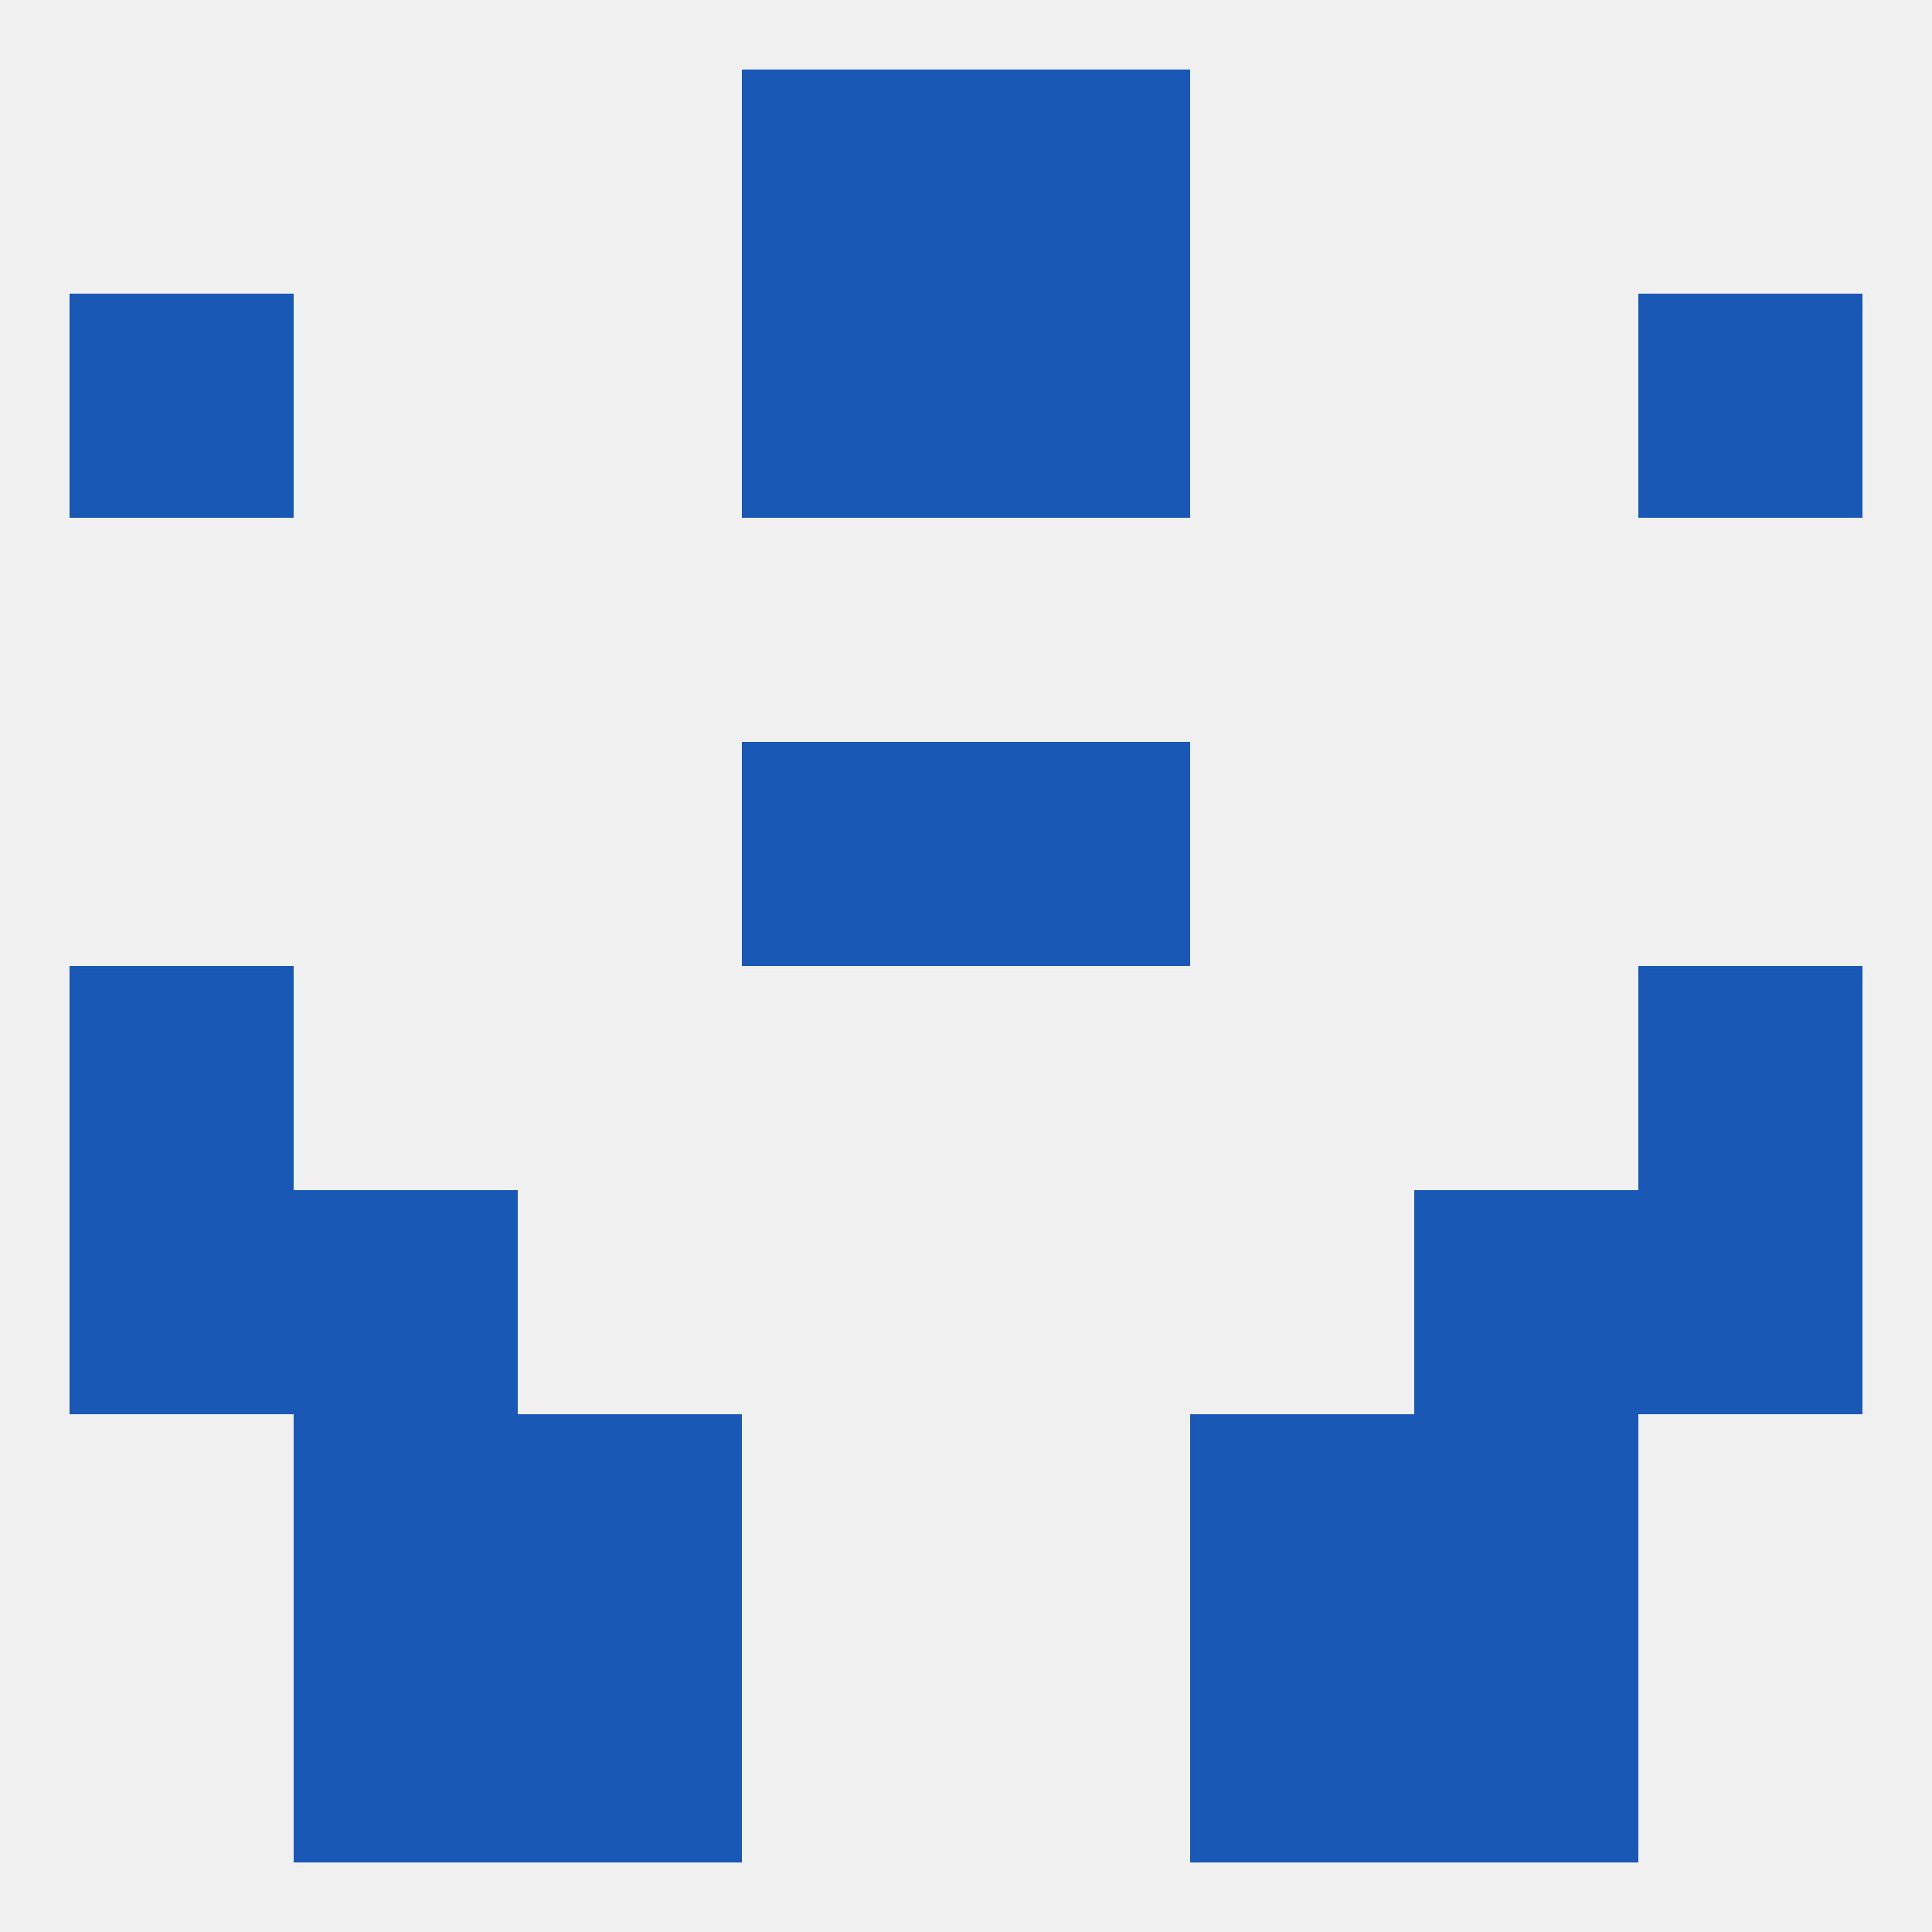
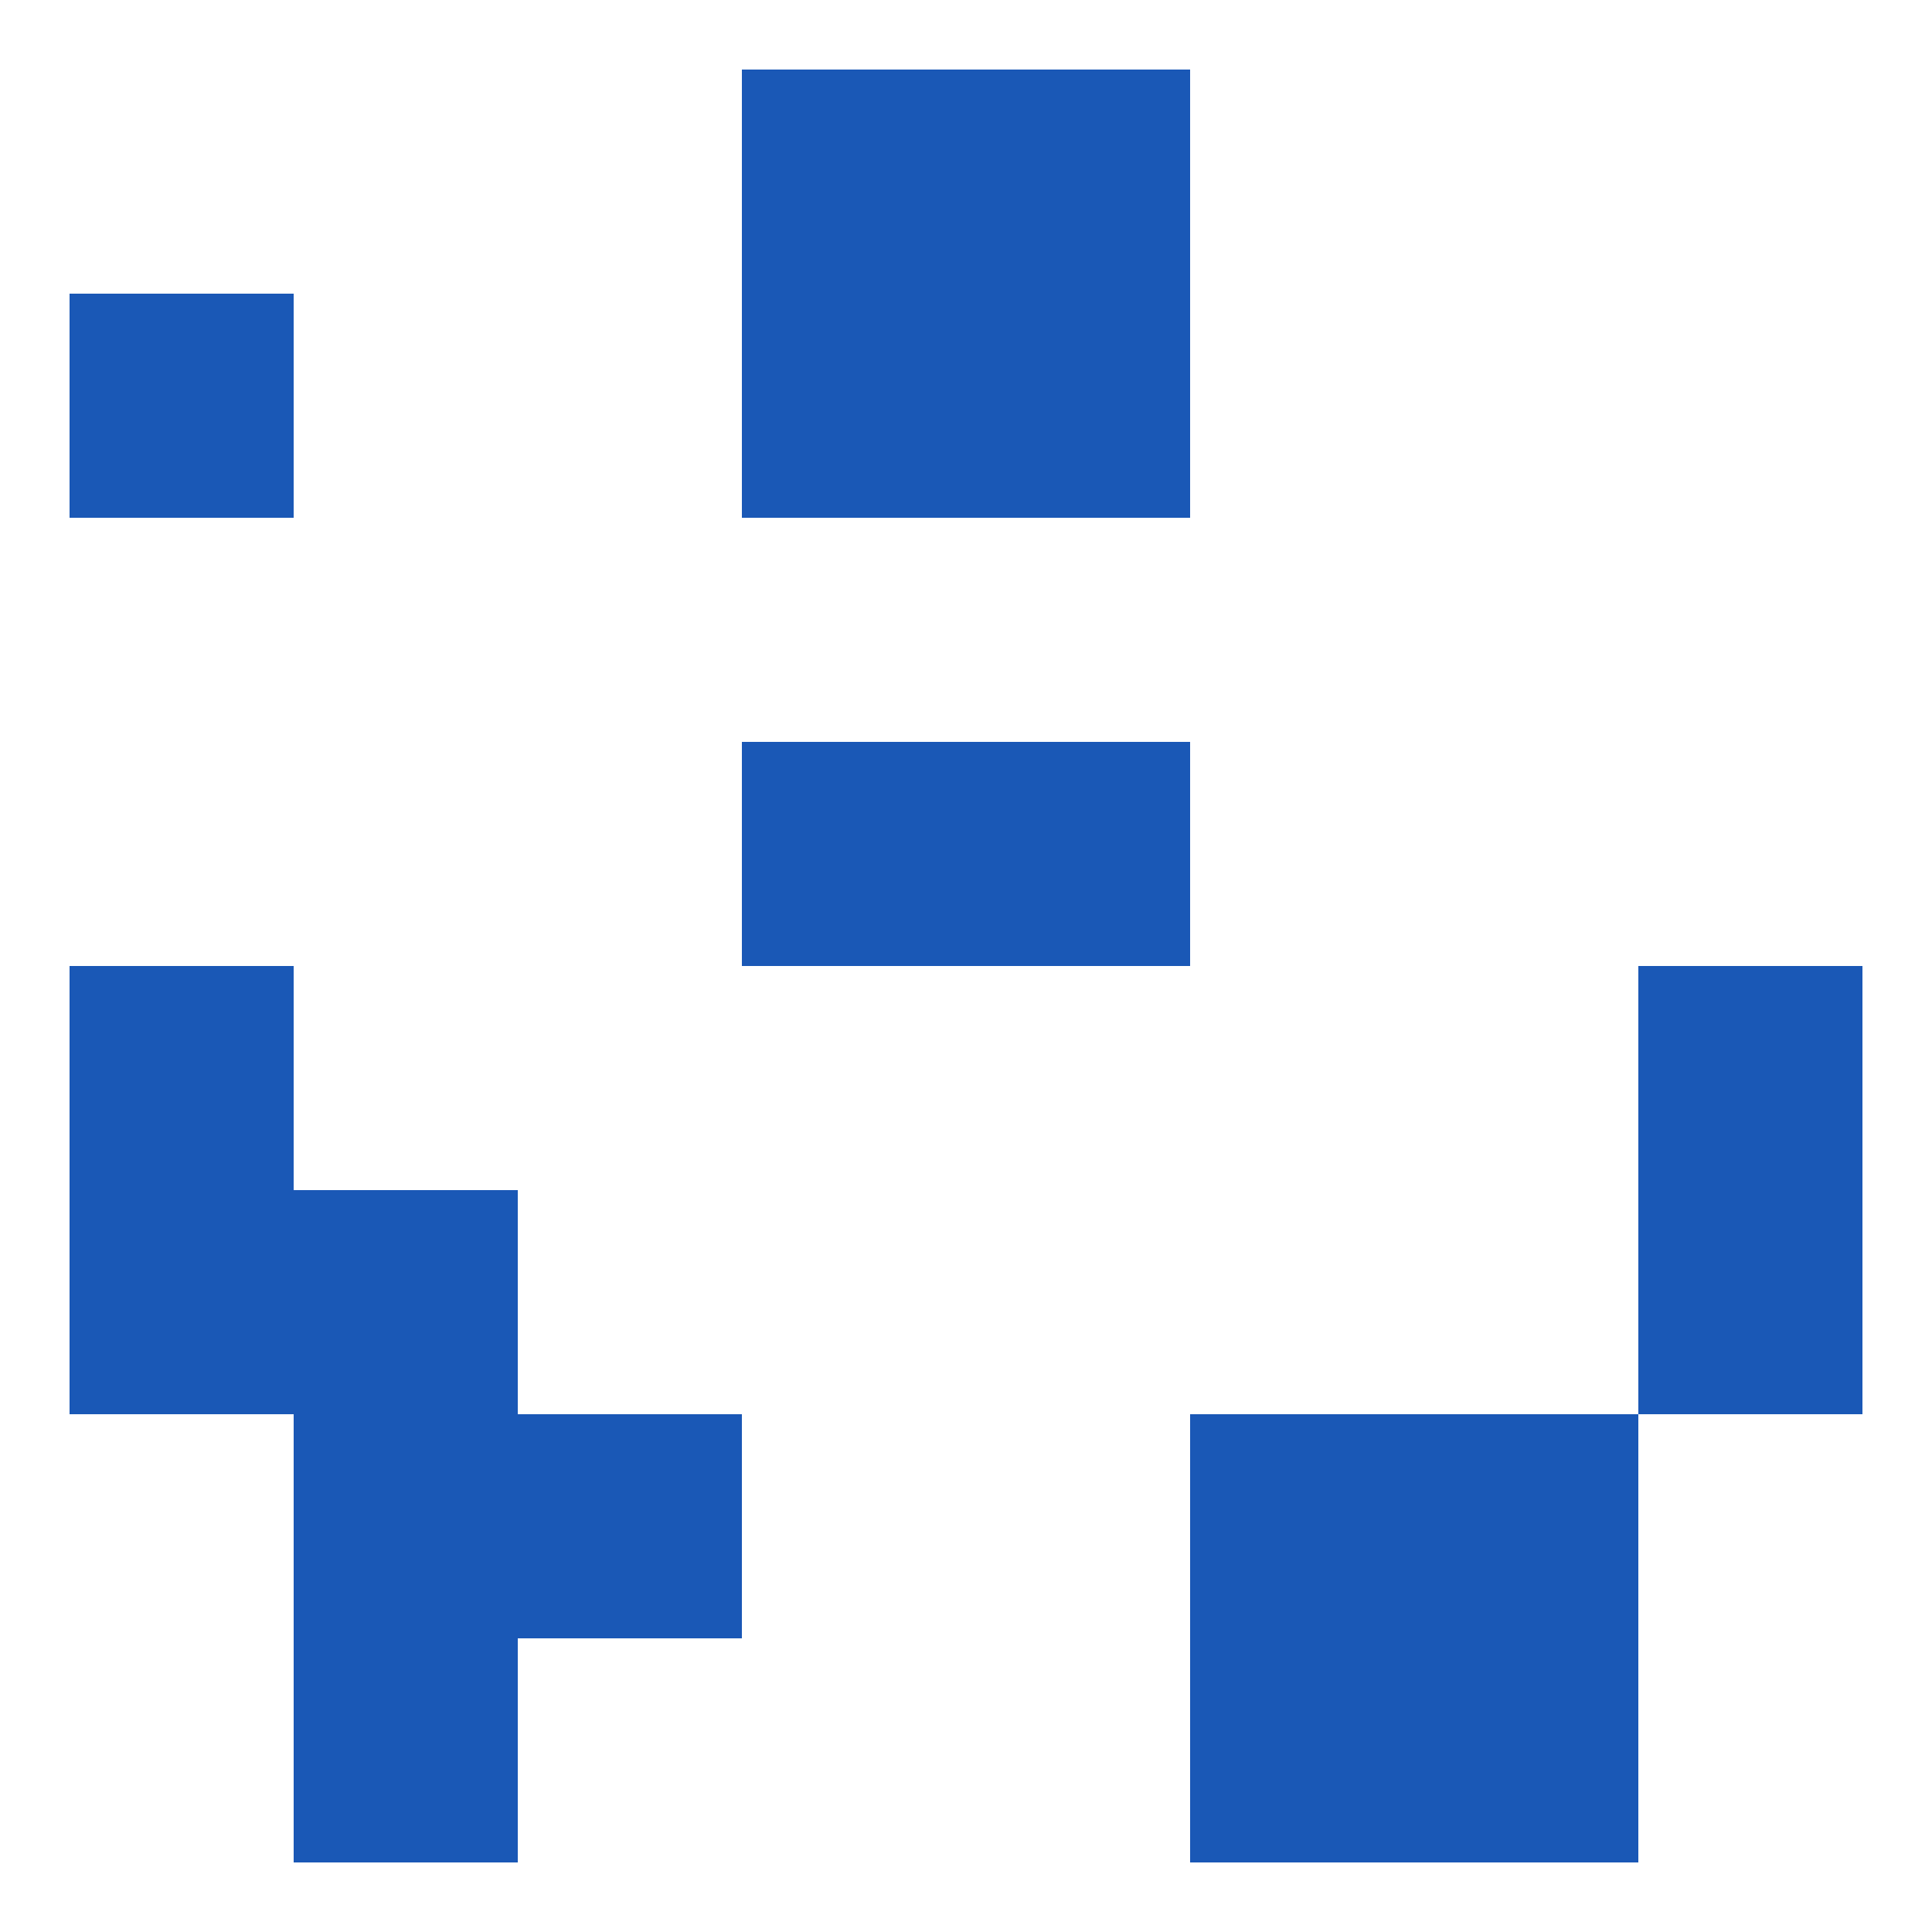
<svg xmlns="http://www.w3.org/2000/svg" version="1.1" baseprofile="full" width="250" height="250" viewBox="0 0 250 250">
-   <rect width="100%" height="100%" fill="rgba(240,240,240,255)" />
-   <rect x="67" y="212" width="29" height="29" fill="rgba(26,88,182,255)" />
  <rect x="154" y="212" width="29" height="29" fill="rgba(26,88,182,255)" />
  <rect x="38" y="212" width="29" height="29" fill="rgba(26,88,182,255)" />
  <rect x="183" y="212" width="29" height="29" fill="rgba(26,88,182,255)" />
  <rect x="96" y="9" width="29" height="29" fill="rgba(26,88,182,255)" />
  <rect x="125" y="9" width="29" height="29" fill="rgba(26,88,182,255)" />
  <rect x="96" y="38" width="29" height="29" fill="rgba(26,88,182,255)" />
  <rect x="125" y="38" width="29" height="29" fill="rgba(26,88,182,255)" />
  <rect x="9" y="38" width="29" height="29" fill="rgba(26,88,182,255)" />
-   <rect x="212" y="38" width="29" height="29" fill="rgba(26,88,182,255)" />
  <rect x="96" y="96" width="29" height="29" fill="rgba(26,88,182,255)" />
  <rect x="125" y="96" width="29" height="29" fill="rgba(26,88,182,255)" />
  <rect x="38" y="183" width="29" height="29" fill="rgba(26,88,182,255)" />
  <rect x="183" y="183" width="29" height="29" fill="rgba(26,88,182,255)" />
  <rect x="67" y="183" width="29" height="29" fill="rgba(26,88,182,255)" />
  <rect x="154" y="183" width="29" height="29" fill="rgba(26,88,182,255)" />
  <rect x="9" y="125" width="29" height="29" fill="rgba(26,88,182,255)" />
  <rect x="212" y="125" width="29" height="29" fill="rgba(26,88,182,255)" />
  <rect x="9" y="154" width="29" height="29" fill="rgba(26,88,182,255)" />
  <rect x="212" y="154" width="29" height="29" fill="rgba(26,88,182,255)" />
  <rect x="38" y="154" width="29" height="29" fill="rgba(26,88,182,255)" />
-   <rect x="183" y="154" width="29" height="29" fill="rgba(26,88,182,255)" />
</svg>